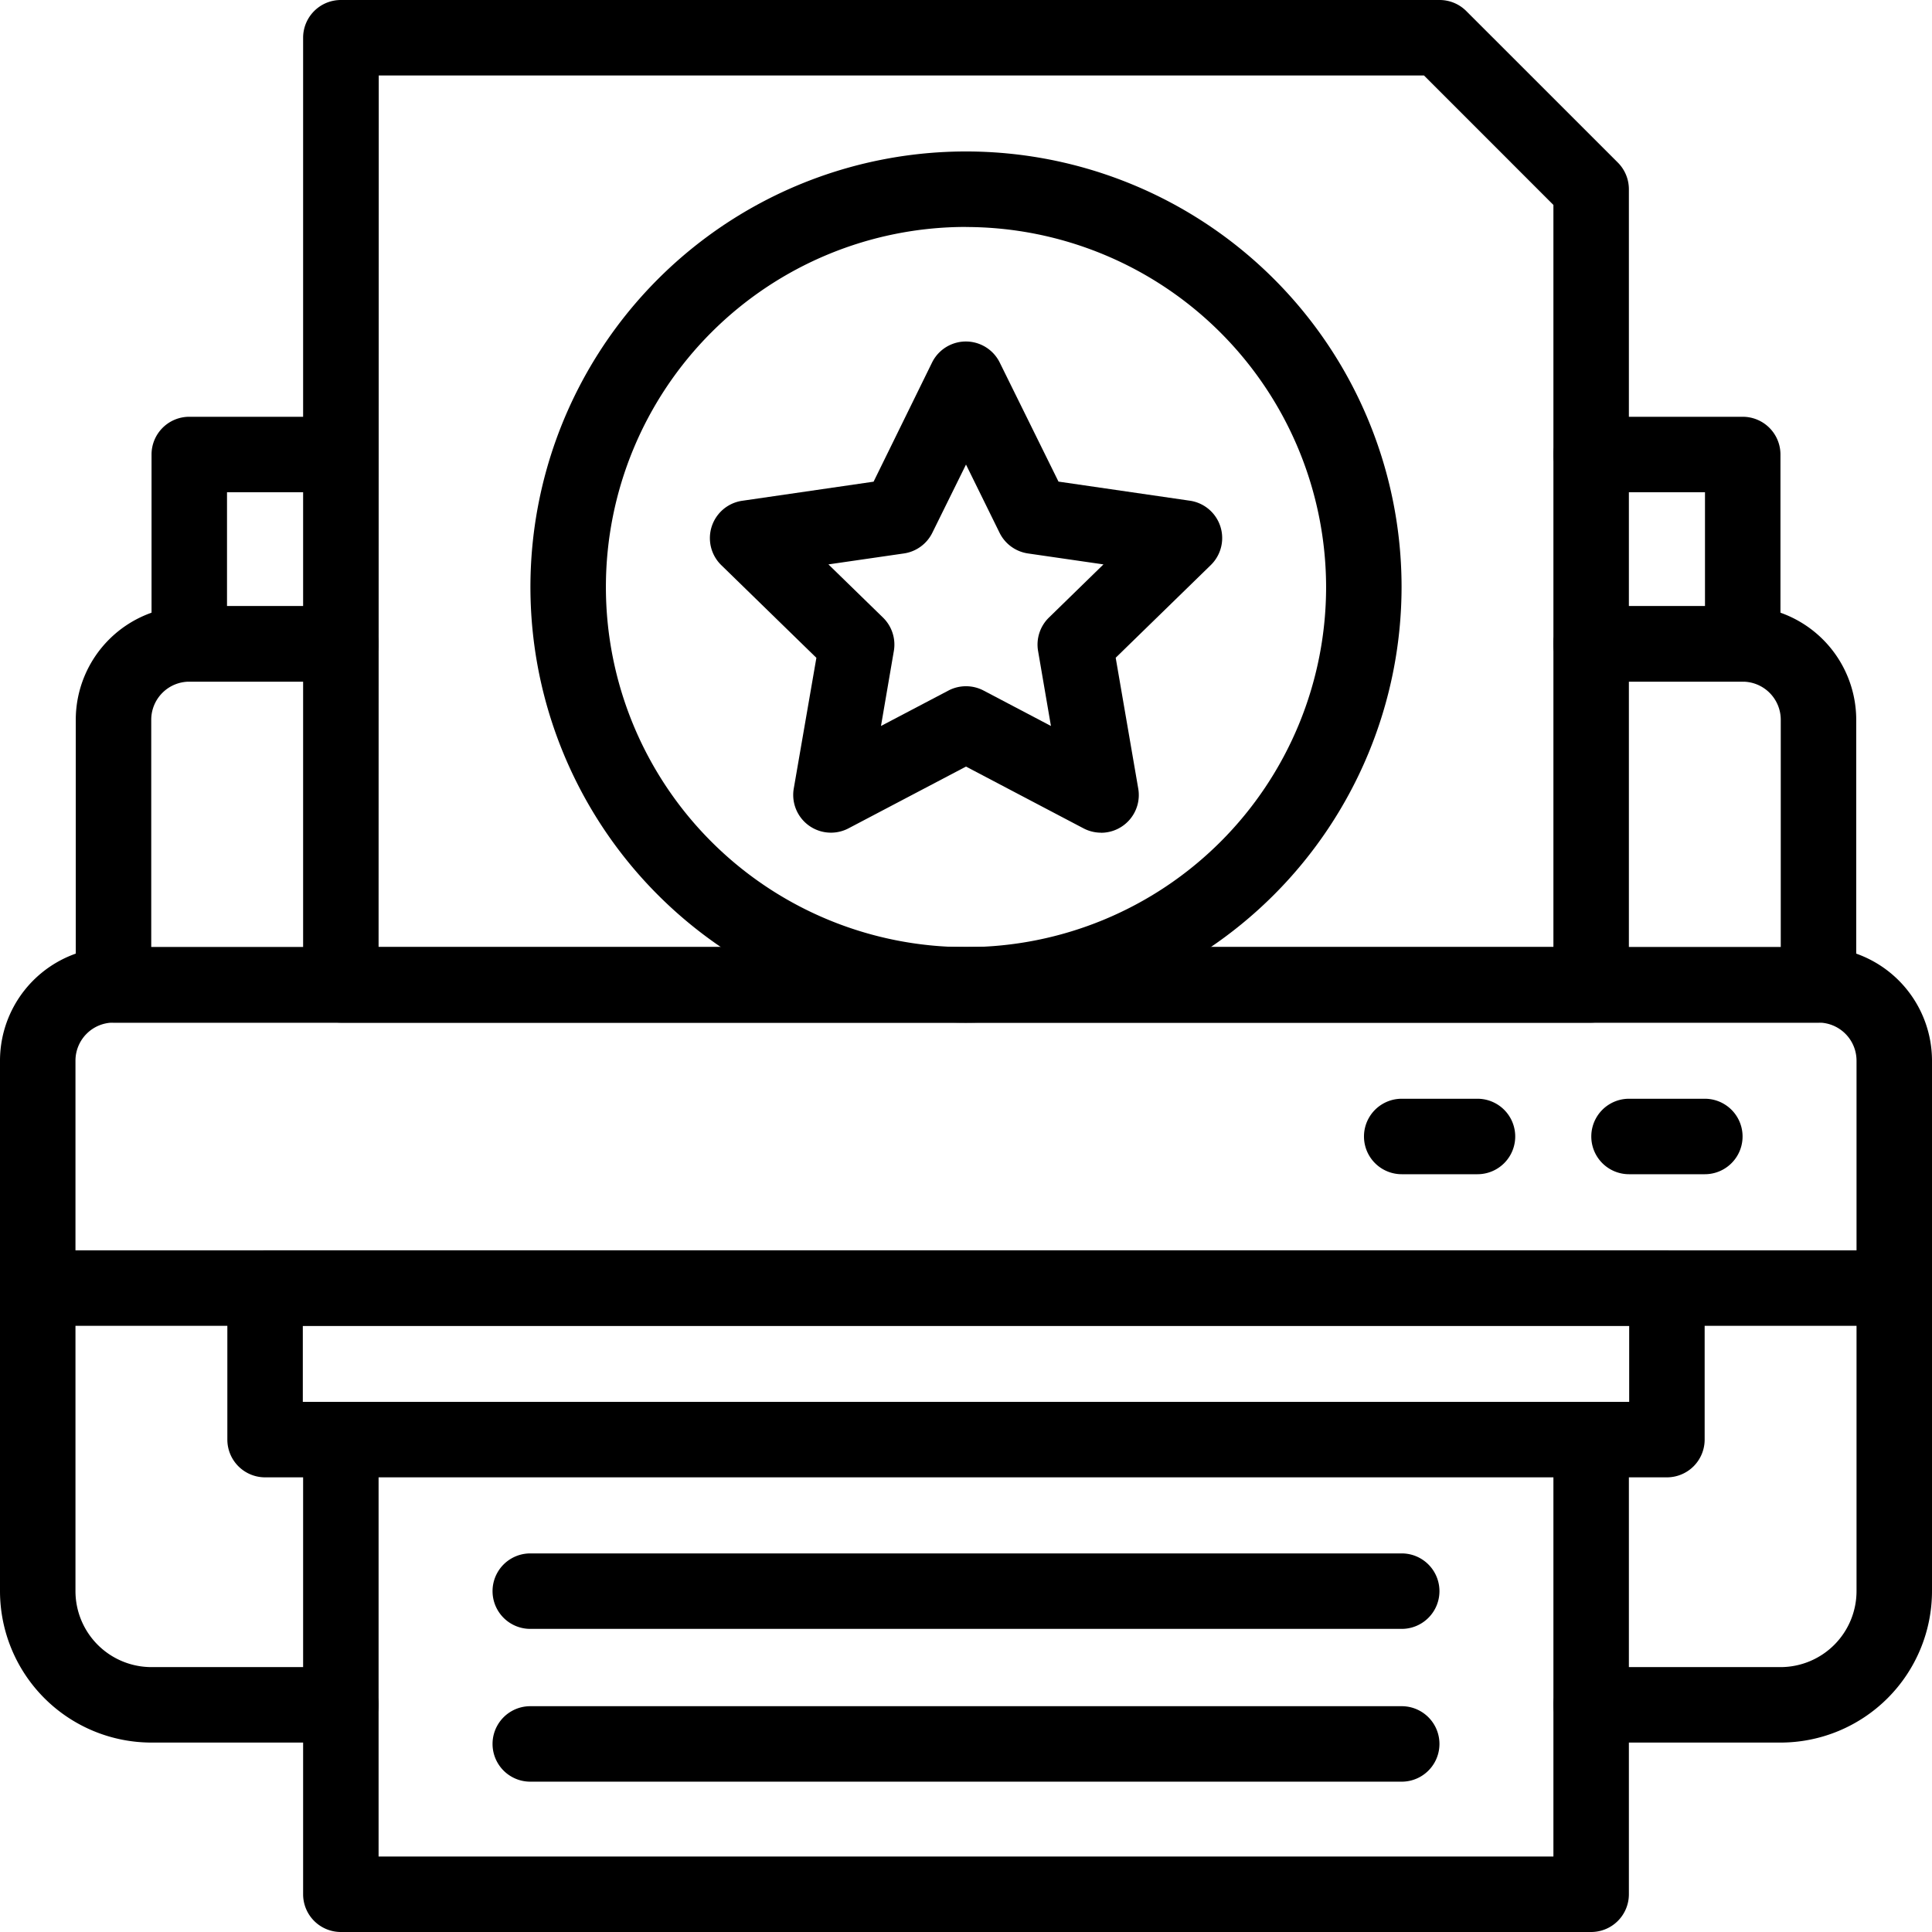
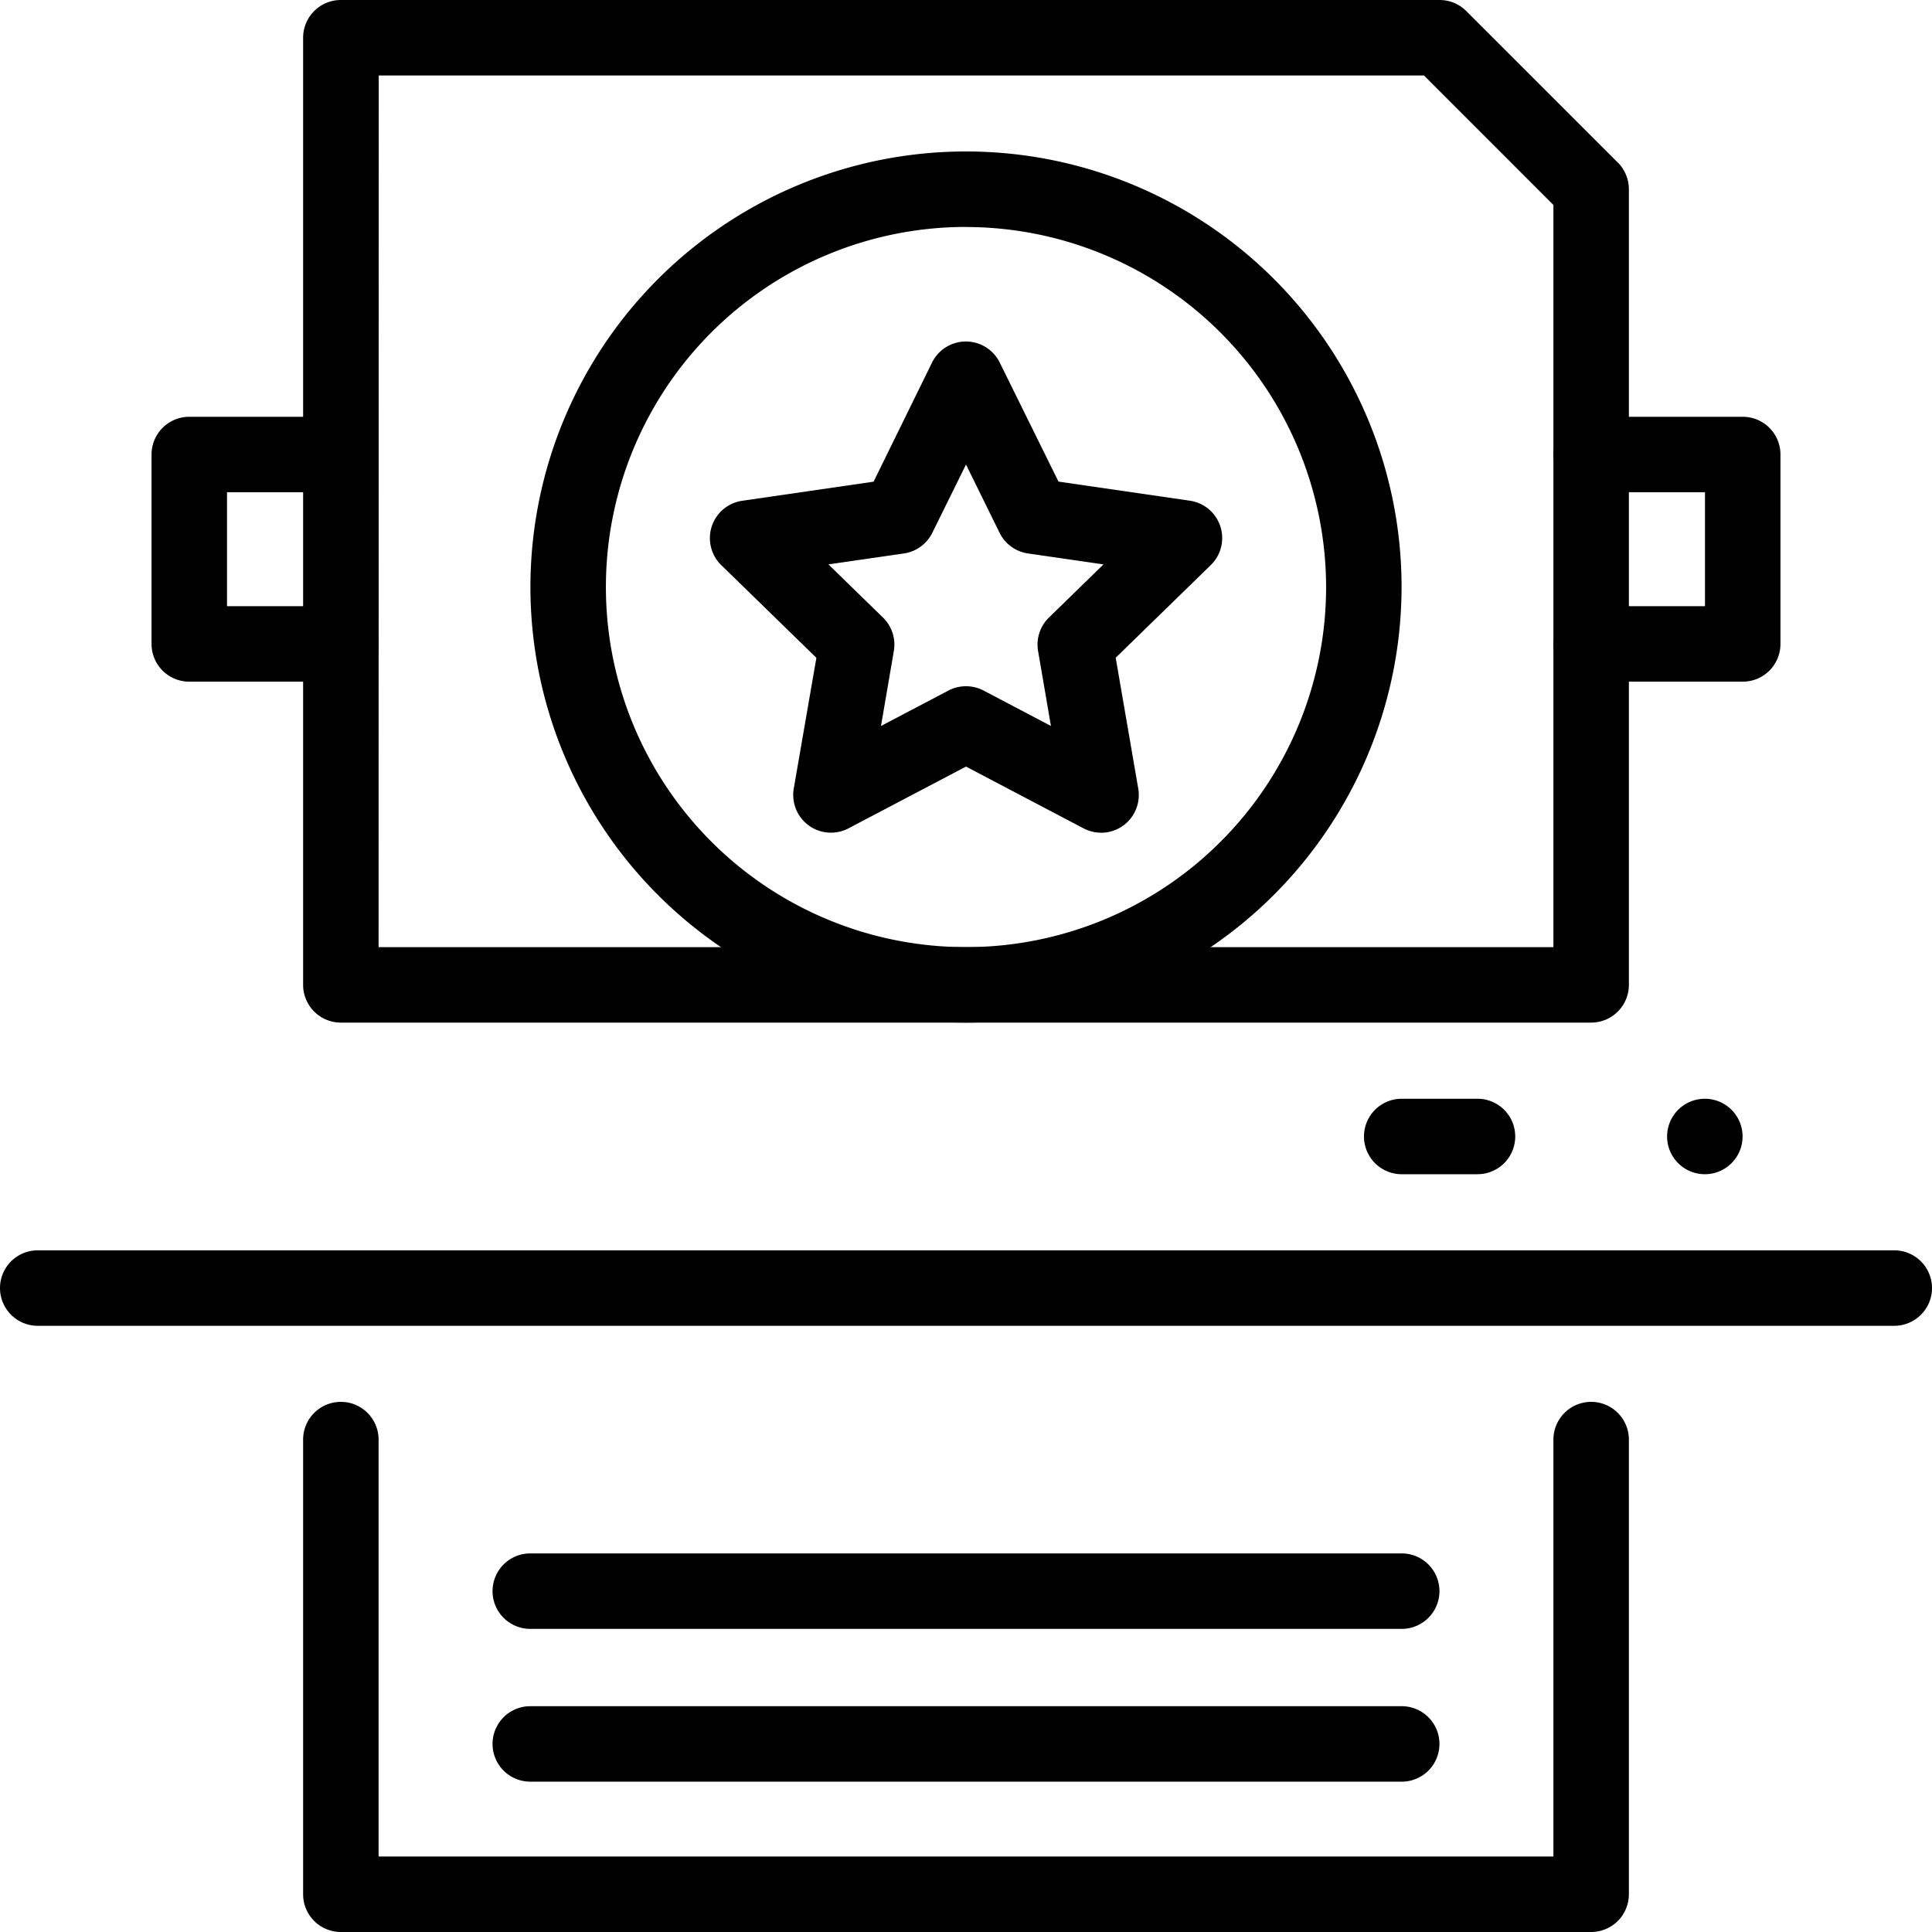
<svg xmlns="http://www.w3.org/2000/svg" viewBox="0 0 512 512" width="512" height="512">
  <g id="Layer_2" data-name="Layer 2">
    <g id="star">
      <path d="M256,271A115.43,115.43,0,1,1,371.43,155.59,115.56,115.56,0,0,1,256,271Zm0-210.86a95.43,95.43,0,1,0,95.43,95.43A95.54,95.54,0,0,0,256,60.16Z" />
      <path d="M291.79,220.67a10,10,0,0,1-4.65-1.15L256,203.15l-31.14,16.37A10,10,0,0,1,210.35,209l6-34.67-25.2-24.56a10,10,0,0,1,5.55-17.06l34.81-5.06L247,96.08a10,10,0,0,1,17.94,0l15.57,31.55,34.81,5.06a10,10,0,0,1,5.55,17.06l-25.2,24.56L301.65,209a10,10,0,0,1-9.86,11.69ZM256,181.86a10,10,0,0,1,4.65,1.14l17.86,9.39-3.41-19.88a10,10,0,0,1,2.88-8.85l14.45-14.09-20-2.9a10,10,0,0,1-7.53-5.47L256,123.11l-8.93,18.09a10,10,0,0,1-7.53,5.47l-20,2.9L234,163.66a10,10,0,0,1,2.88,8.85l-3.41,19.88L251.35,183A10,10,0,0,1,256,181.86Z" />
-       <path d="M471.88,461.8H421.67a10,10,0,0,1,0-20h50.21A20.15,20.15,0,0,0,492,421.67V281.1A10.09,10.09,0,0,0,481.92,271H30.08A10.09,10.09,0,0,0,20,281.1V421.67A20.15,20.15,0,0,0,40.12,441.8H90.33a10,10,0,0,1,0,20H40.12A40.17,40.17,0,0,1,0,421.67V281.1A30.11,30.11,0,0,1,30.08,251H481.92A30.12,30.12,0,0,1,512,281.1V421.67A40.17,40.17,0,0,1,471.88,461.8Z" />
      <path d="M421.67,512H90.33a10,10,0,0,1-10-10V381.51a10,10,0,0,1,20,0V492H411.67V381.51a10,10,0,0,1,20,0V502A10,10,0,0,1,421.67,512Z" />
      <path d="M421.67,271H90.33a10,10,0,0,1-10-10V10a10,10,0,0,1,10-10H381.51a10,10,0,0,1,7.07,2.93l40.17,40.16a10,10,0,0,1,2.92,7.07V261A10,10,0,0,1,421.67,271ZM100.33,251H411.67V54.31L377.37,20h-277Z" />
      <path d="M502,351.35H10a10,10,0,0,1,0-20H502a10,10,0,0,1,0,20Z" />
-       <path d="M451.8,311.18H431.71a10,10,0,0,1,0-20H451.8a10,10,0,0,1,0,20Z" />
+       <path d="M451.8,311.18a10,10,0,0,1,0-20H451.8a10,10,0,0,1,0,20Z" />
      <path d="M391.55,311.18H371.47a10,10,0,0,1,0-20h20.08a10,10,0,0,1,0,20Z" />
-       <path d="M441.75,391.51H70.25a10,10,0,0,1-10-10V341.35a10,10,0,0,1,10-10h371.5a10,10,0,0,1,10,10v40.16A10,10,0,0,1,441.75,391.51Zm-361.5-20h351.5V351.35H80.25Z" />
-       <path d="M481.92,271H30.08a10,10,0,0,1-10-10V190.73a30.12,30.12,0,0,1,30.08-30.08H90.33a10,10,0,1,1,0,20H50.16a10.1,10.1,0,0,0-10.08,10.08V251H471.92V190.73a10.1,10.1,0,0,0-10.08-10.08H421.67a10,10,0,0,1,0-20h40.17a30.12,30.12,0,0,1,30.08,30.08V261A10,10,0,0,1,481.92,271Z" />
      <path d="M461.84,180.65H421.67a10,10,0,0,1,0-20h30.17v-30.2H421.67a10,10,0,0,1,0-20h40.17a10,10,0,0,1,10,10v50.2A10,10,0,0,1,461.84,180.65Z" />
      <path d="M90.33,180.65H50.16a10,10,0,0,1-10-10v-50.2a10,10,0,0,1,10-10H90.33a10,10,0,1,1,0,20H60.16v30.2H90.33a10,10,0,1,1,0,20Z" />
      <path d="M371.47,431.67H140.53a10,10,0,0,1,0-20H371.47a10,10,0,0,1,0,20Z" />
      <path d="M371.47,472.16H140.53a10,10,0,0,1,0-20H371.47a10,10,0,0,1,0,20Z" />
    </g>
  </g>
</svg>